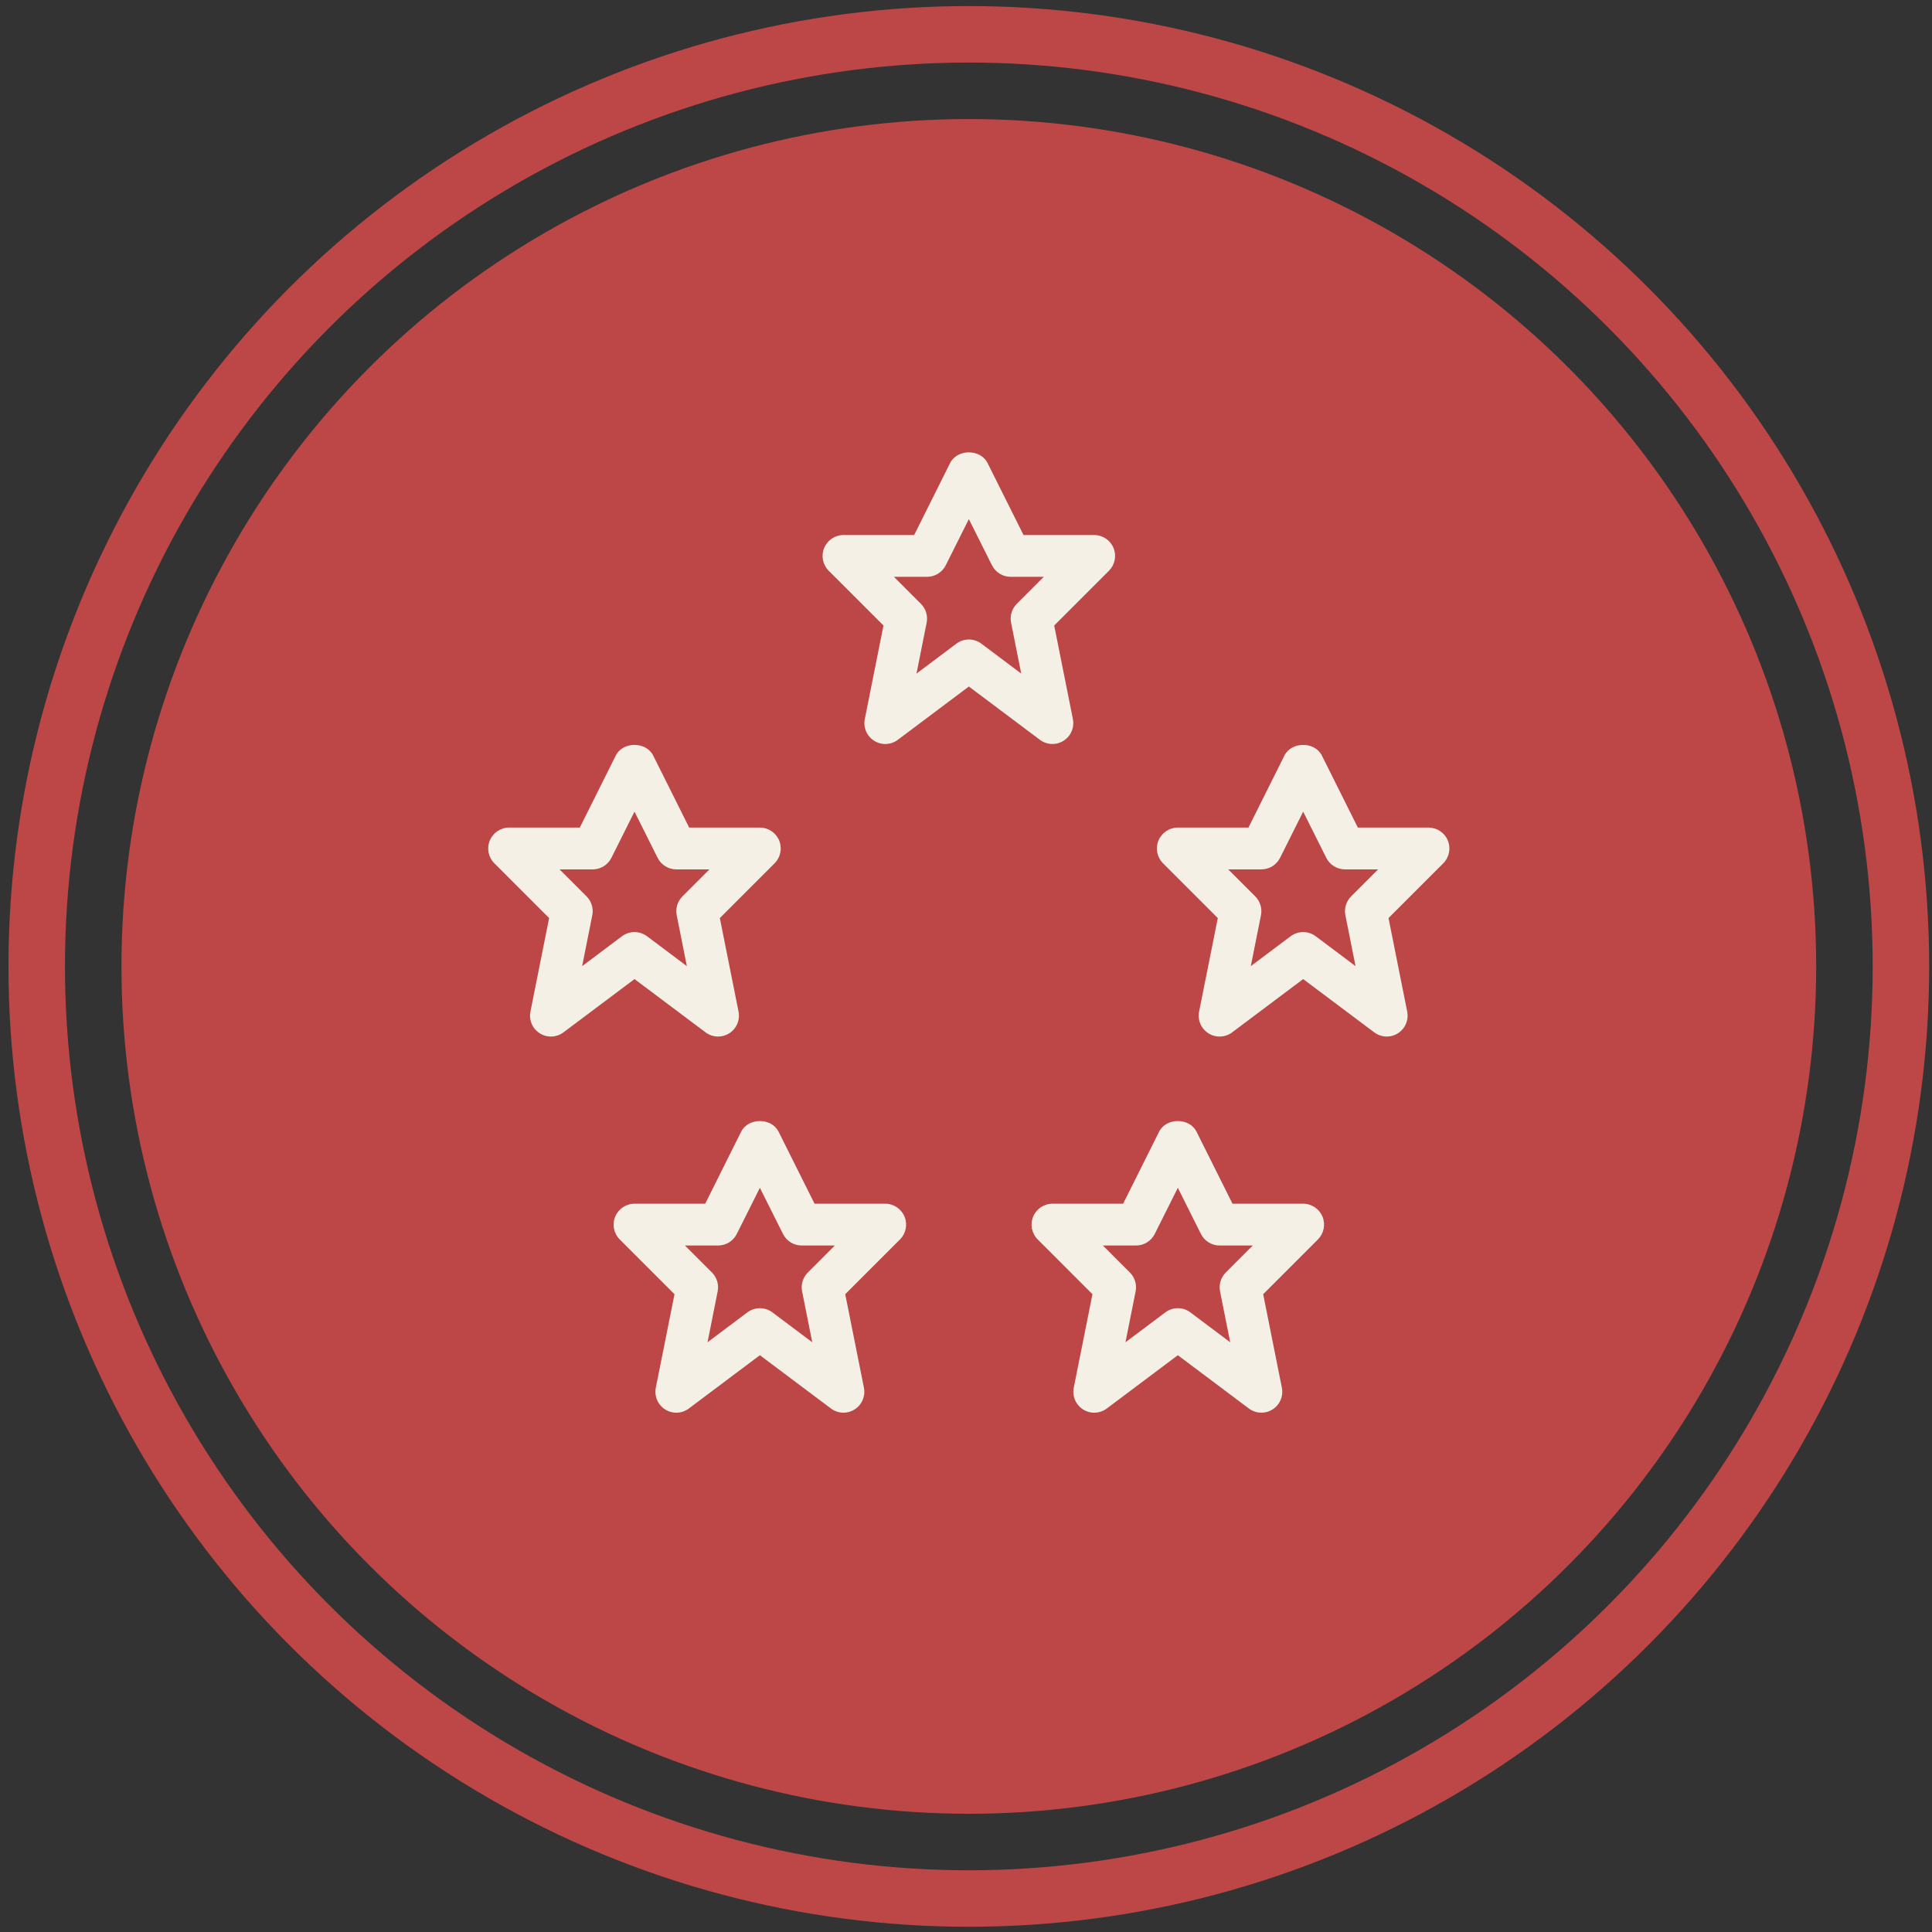
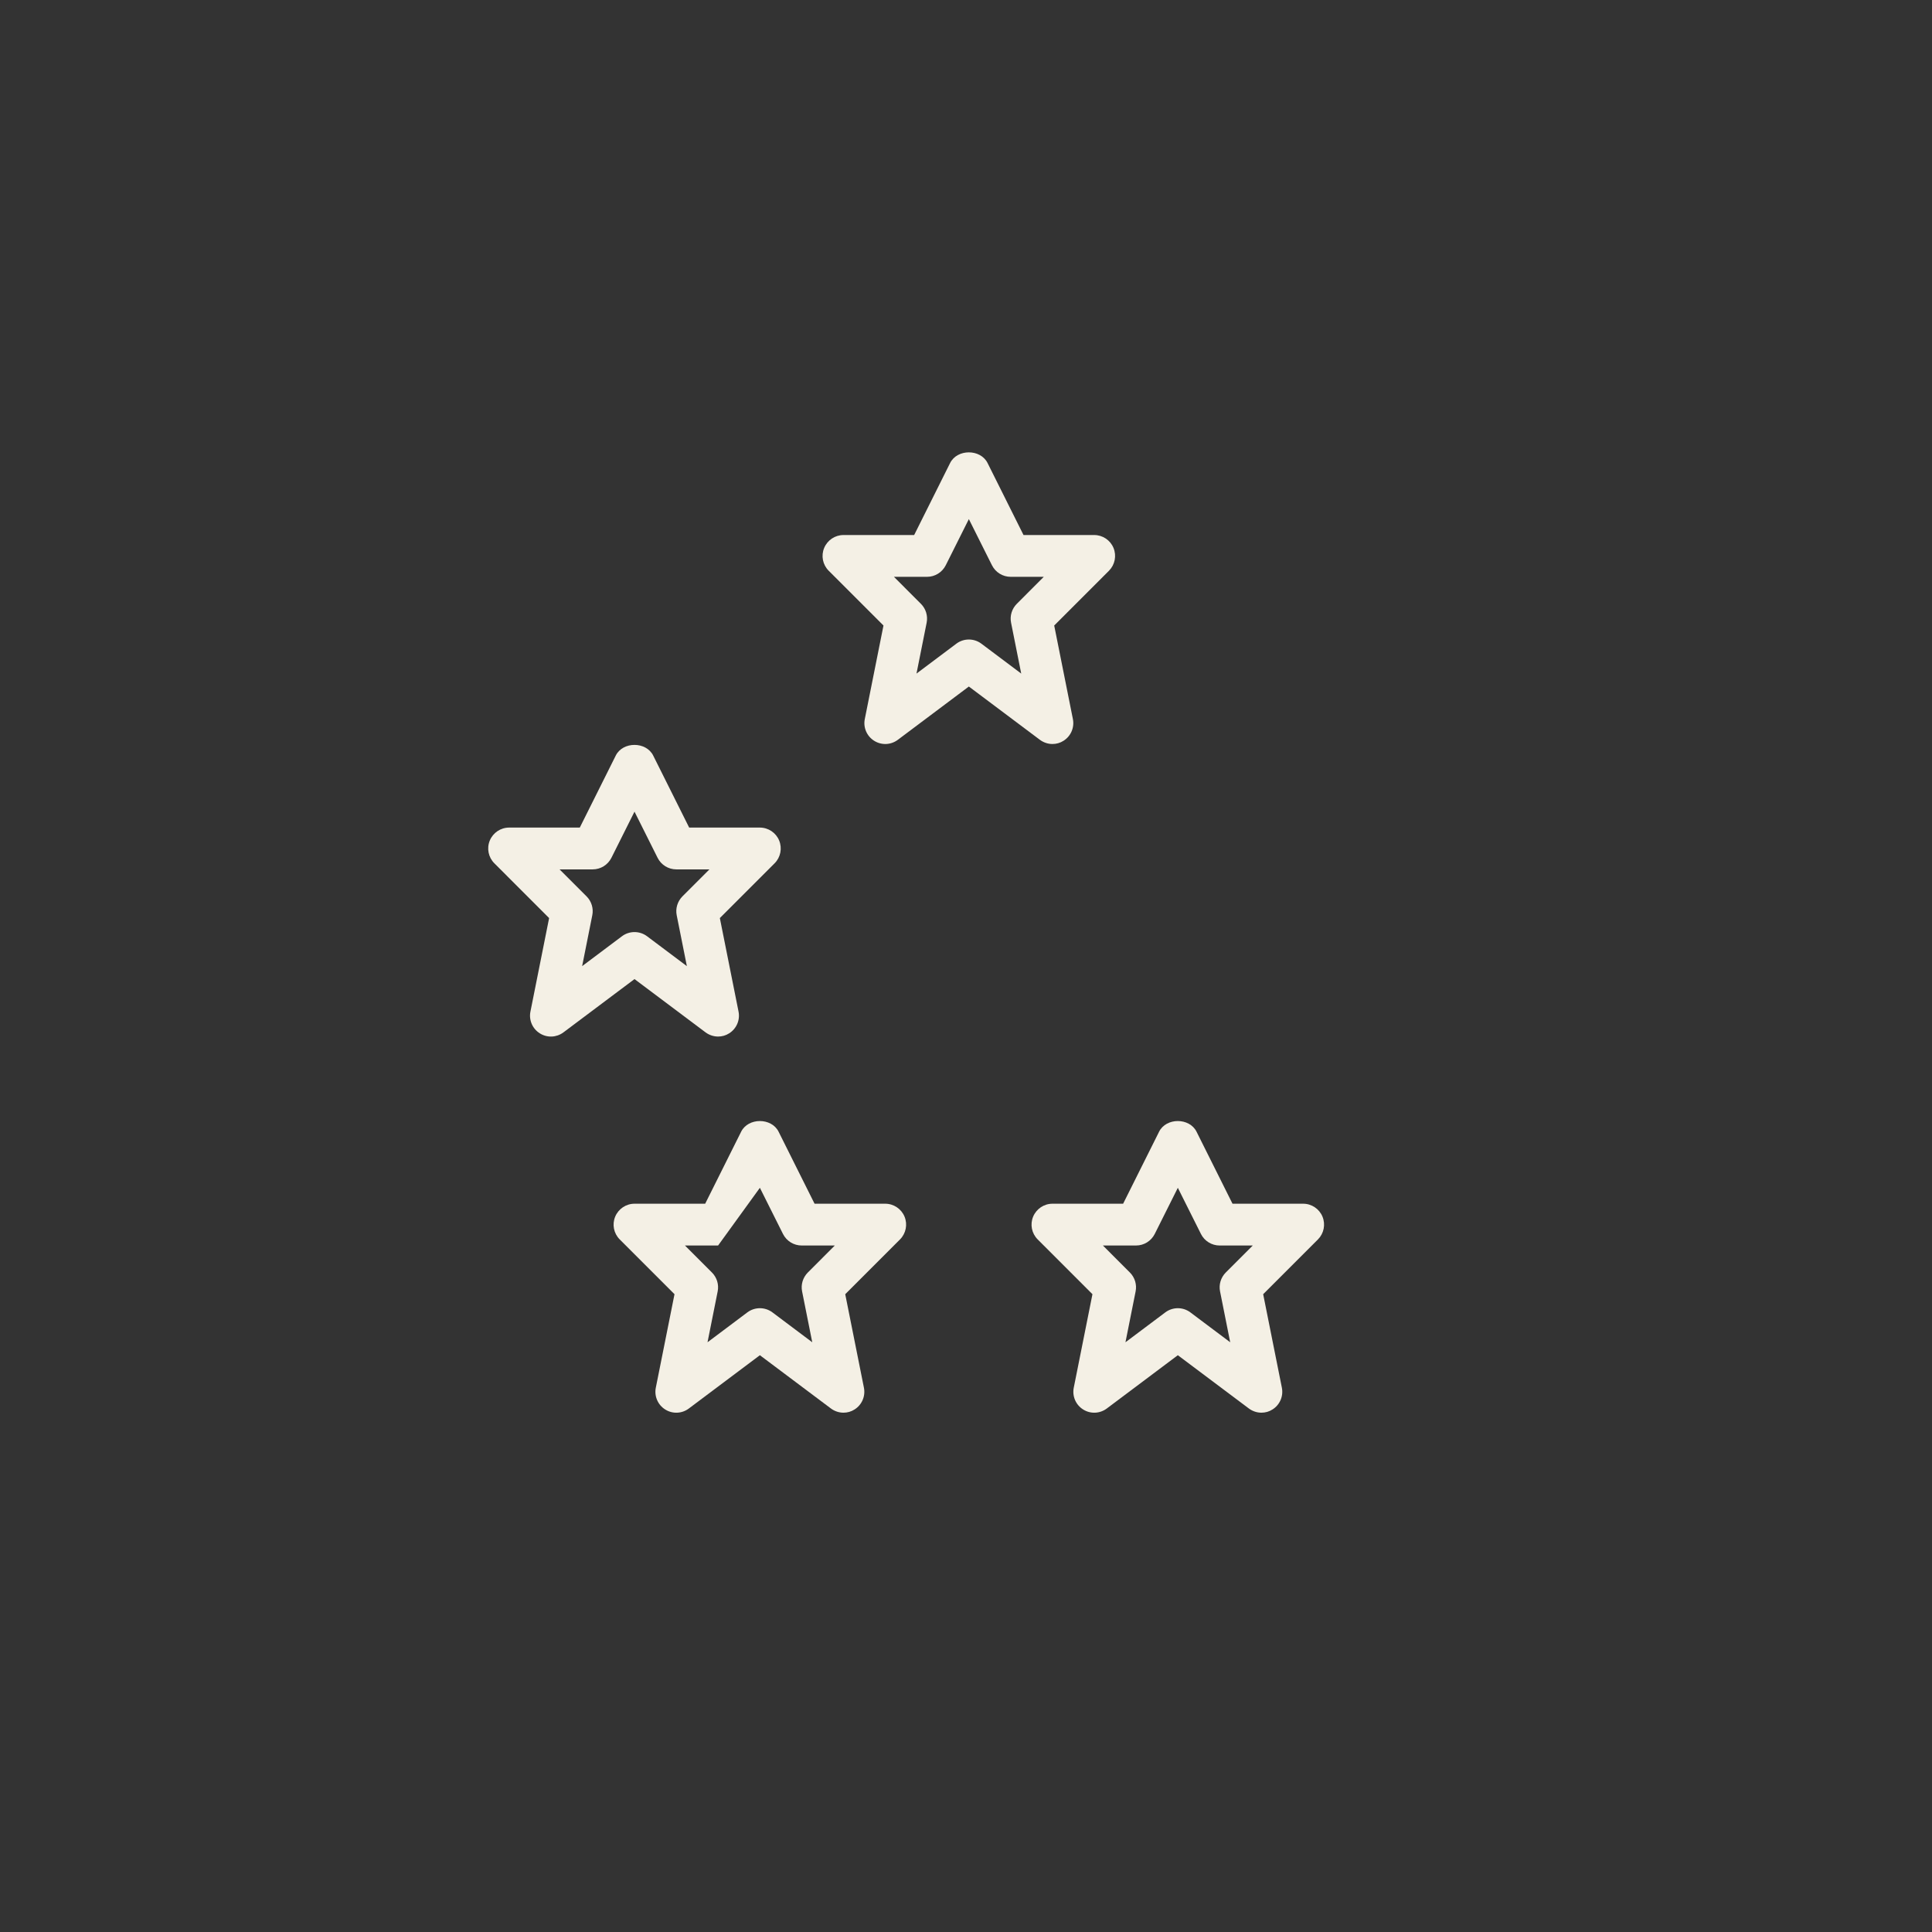
<svg xmlns="http://www.w3.org/2000/svg" width="171" height="171" viewBox="0 0 171 171" fill="none">
  <rect x="0" y="0" width="171" height="171" fill="#333333" stroke="none" />
-   <circle cx="85.75" cy="85.537" r="75" fill="#BD4646" />
-   <circle cx="85.75" cy="85.537" r="82.5" stroke="#BD4646" stroke-width="5" />
  <path d="M115.343 106.54H109.088L105.903 100.163C105.274 98.909 103.221 98.909 102.592 100.163L99.407 106.54H93.152C92.405 106.54 91.731 106.992 91.443 107.683C91.154 108.375 91.314 109.17 91.843 109.699L96.692 114.549L95.038 122.824C94.887 123.575 95.216 124.344 95.867 124.751C96.514 125.162 97.343 125.128 97.961 124.666L104.25 119.949L110.538 124.666C110.867 124.91 111.259 125.036 111.648 125.036C111.992 125.036 112.332 124.943 112.628 124.751C113.279 124.344 113.608 123.574 113.457 122.823L111.803 114.549L116.653 109.699C117.178 109.17 117.337 108.375 117.052 107.683C116.767 106.992 116.09 106.54 115.343 106.54ZM108.492 112.629C108.056 113.069 107.863 113.694 107.986 114.301L108.884 118.803L105.359 116.158C105.03 115.91 104.638 115.788 104.249 115.788C103.861 115.788 103.469 115.91 103.14 116.158L99.614 118.803L100.513 114.301C100.635 113.694 100.443 113.066 100.006 112.629L97.617 110.239H100.55C101.249 110.239 101.889 109.844 102.204 109.218L104.249 105.131L106.295 109.218C106.609 109.844 107.249 110.239 107.948 110.239H110.882L108.492 112.629Z" fill="#F4F0E5" />
  <path d="M62.448 91.374C62.777 91.618 63.169 91.744 63.558 91.744C63.902 91.744 64.242 91.652 64.538 91.459C65.189 91.052 65.518 90.283 65.367 89.532L63.713 81.257L68.563 76.407C69.088 75.879 69.247 75.083 68.962 74.391C68.677 73.7 68 73.248 67.253 73.248H60.998L57.813 66.871C57.184 65.617 55.131 65.617 54.502 66.871L51.317 73.248H45.062C44.315 73.248 43.642 73.7 43.353 74.391C43.065 75.083 43.224 75.879 43.753 76.407L48.602 81.257L46.949 89.532C46.797 90.283 47.126 91.052 47.777 91.459C48.425 91.87 49.253 91.837 49.871 91.374L56.16 86.658L62.448 91.374ZM51.525 85.511L52.423 81.009C52.546 80.403 52.353 79.774 51.917 79.337L49.527 76.948H52.46C53.16 76.948 53.8 76.552 54.114 75.927L56.16 71.839L58.205 75.927C58.519 76.552 59.159 76.948 59.859 76.948H62.792L60.402 79.337C59.966 79.778 59.773 80.403 59.895 81.009L60.794 85.511L57.269 82.866C56.94 82.619 56.548 82.497 56.159 82.497C55.771 82.497 55.379 82.619 55.05 82.866L51.525 85.511Z" fill="#F4F0E5" />
-   <path d="M128.146 74.392C127.861 73.7 127.184 73.249 126.437 73.249H120.182L116.997 66.871C116.368 65.617 114.315 65.617 113.686 66.871L110.501 73.249H104.246C103.499 73.249 102.825 73.7 102.537 74.392C102.248 75.083 102.407 75.879 102.936 76.408L107.786 81.257L106.132 89.532C105.981 90.283 106.31 91.052 106.961 91.459C107.608 91.87 108.441 91.837 109.055 91.374L115.343 86.658L121.632 91.374C121.961 91.618 122.353 91.744 122.742 91.744C123.086 91.744 123.426 91.652 123.722 91.459C124.373 91.052 124.702 90.283 124.55 89.532L122.897 81.257L127.746 76.408C128.272 75.879 128.431 75.084 128.146 74.392ZM119.586 79.337C119.15 79.778 118.957 80.403 119.079 81.009L119.978 85.511L116.453 82.867C116.124 82.619 115.732 82.497 115.343 82.497C114.955 82.497 114.563 82.619 114.233 82.867L110.708 85.511L111.607 81.009C111.729 80.403 111.537 79.774 111.1 79.337L108.711 76.948H111.644C112.343 76.948 112.983 76.552 113.297 75.927L115.343 71.84L117.388 75.927C117.703 76.552 118.343 76.948 119.042 76.948H121.975L119.586 79.337Z" fill="#F4F0E5" />
-   <path d="M78.351 106.54H72.096L68.911 100.163C68.282 98.909 66.229 98.909 65.6 100.163L62.415 106.54H56.16C55.413 106.54 54.739 106.992 54.451 107.683C54.162 108.375 54.321 109.17 54.85 109.699L59.7 114.549L58.046 122.824C57.895 123.575 58.224 124.344 58.875 124.751C59.522 125.162 60.355 125.128 60.969 124.666L67.257 119.949L73.546 124.666C73.875 124.91 74.267 125.036 74.656 125.036C75 125.036 75.34 124.943 75.636 124.751C76.287 124.344 76.616 123.574 76.465 122.823L74.811 114.549L79.66 109.699C80.186 109.17 80.345 108.375 80.06 107.683C79.775 106.992 79.098 106.54 78.351 106.54ZM71.5 112.629C71.064 113.069 70.871 113.694 70.993 114.301L71.892 118.803L68.367 116.158C68.037 115.91 67.645 115.788 67.257 115.788C66.869 115.788 66.477 115.91 66.147 116.158L62.622 118.803L63.521 114.301C63.643 113.694 63.451 113.066 63.014 112.629L60.624 110.239H63.558C64.257 110.239 64.897 109.844 65.211 109.218L67.257 105.131L69.302 109.218C69.617 109.844 70.257 110.239 70.956 110.239H73.889L71.5 112.629Z" fill="#F4F0E5" />
+   <path d="M78.351 106.54H72.096L68.911 100.163C68.282 98.909 66.229 98.909 65.6 100.163L62.415 106.54H56.16C55.413 106.54 54.739 106.992 54.451 107.683C54.162 108.375 54.321 109.17 54.85 109.699L59.7 114.549L58.046 122.824C57.895 123.575 58.224 124.344 58.875 124.751C59.522 125.162 60.355 125.128 60.969 124.666L67.257 119.949L73.546 124.666C73.875 124.91 74.267 125.036 74.656 125.036C75 125.036 75.34 124.943 75.636 124.751C76.287 124.344 76.616 123.574 76.465 122.823L74.811 114.549L79.66 109.699C80.186 109.17 80.345 108.375 80.06 107.683C79.775 106.992 79.098 106.54 78.351 106.54ZM71.5 112.629C71.064 113.069 70.871 113.694 70.993 114.301L71.892 118.803L68.367 116.158C68.037 115.91 67.645 115.788 67.257 115.788C66.869 115.788 66.477 115.91 66.147 116.158L62.622 118.803L63.521 114.301C63.643 113.694 63.451 113.066 63.014 112.629L60.624 110.239H63.558L67.257 105.131L69.302 109.218C69.617 109.844 70.257 110.239 70.956 110.239H73.889L71.5 112.629Z" fill="#F4F0E5" />
  <path d="M93.151 65.851C93.495 65.851 93.836 65.758 94.132 65.566C94.783 65.159 95.112 64.389 94.96 63.638L93.307 55.364L98.156 50.514C98.681 49.985 98.841 49.19 98.556 48.498C98.271 47.806 97.594 47.355 96.847 47.355H90.591L87.407 40.978C86.778 39.724 84.725 39.724 84.096 40.978L80.911 47.355H74.656C73.909 47.355 73.235 47.806 72.947 48.498C72.658 49.19 72.817 49.985 73.346 50.514L78.196 55.364L76.543 63.639C76.391 64.389 76.72 65.159 77.371 65.566C78.022 65.976 78.847 65.943 79.465 65.481L85.753 60.764L92.042 65.481C92.371 65.725 92.763 65.851 93.151 65.851ZM86.863 56.973C86.534 56.725 86.142 56.603 85.753 56.603C85.365 56.603 84.973 56.725 84.644 56.973L81.118 59.618L82.017 55.116C82.139 54.509 81.947 53.88 81.51 53.444L79.121 51.054H82.054C82.753 51.054 83.393 50.658 83.707 50.033L85.753 45.946L87.799 50.033C88.113 50.658 88.753 51.054 89.452 51.054H92.385L89.996 53.444C89.559 53.884 89.367 54.509 89.489 55.116L90.388 59.618L86.863 56.973Z" fill="#F4F0E5" />
</svg>